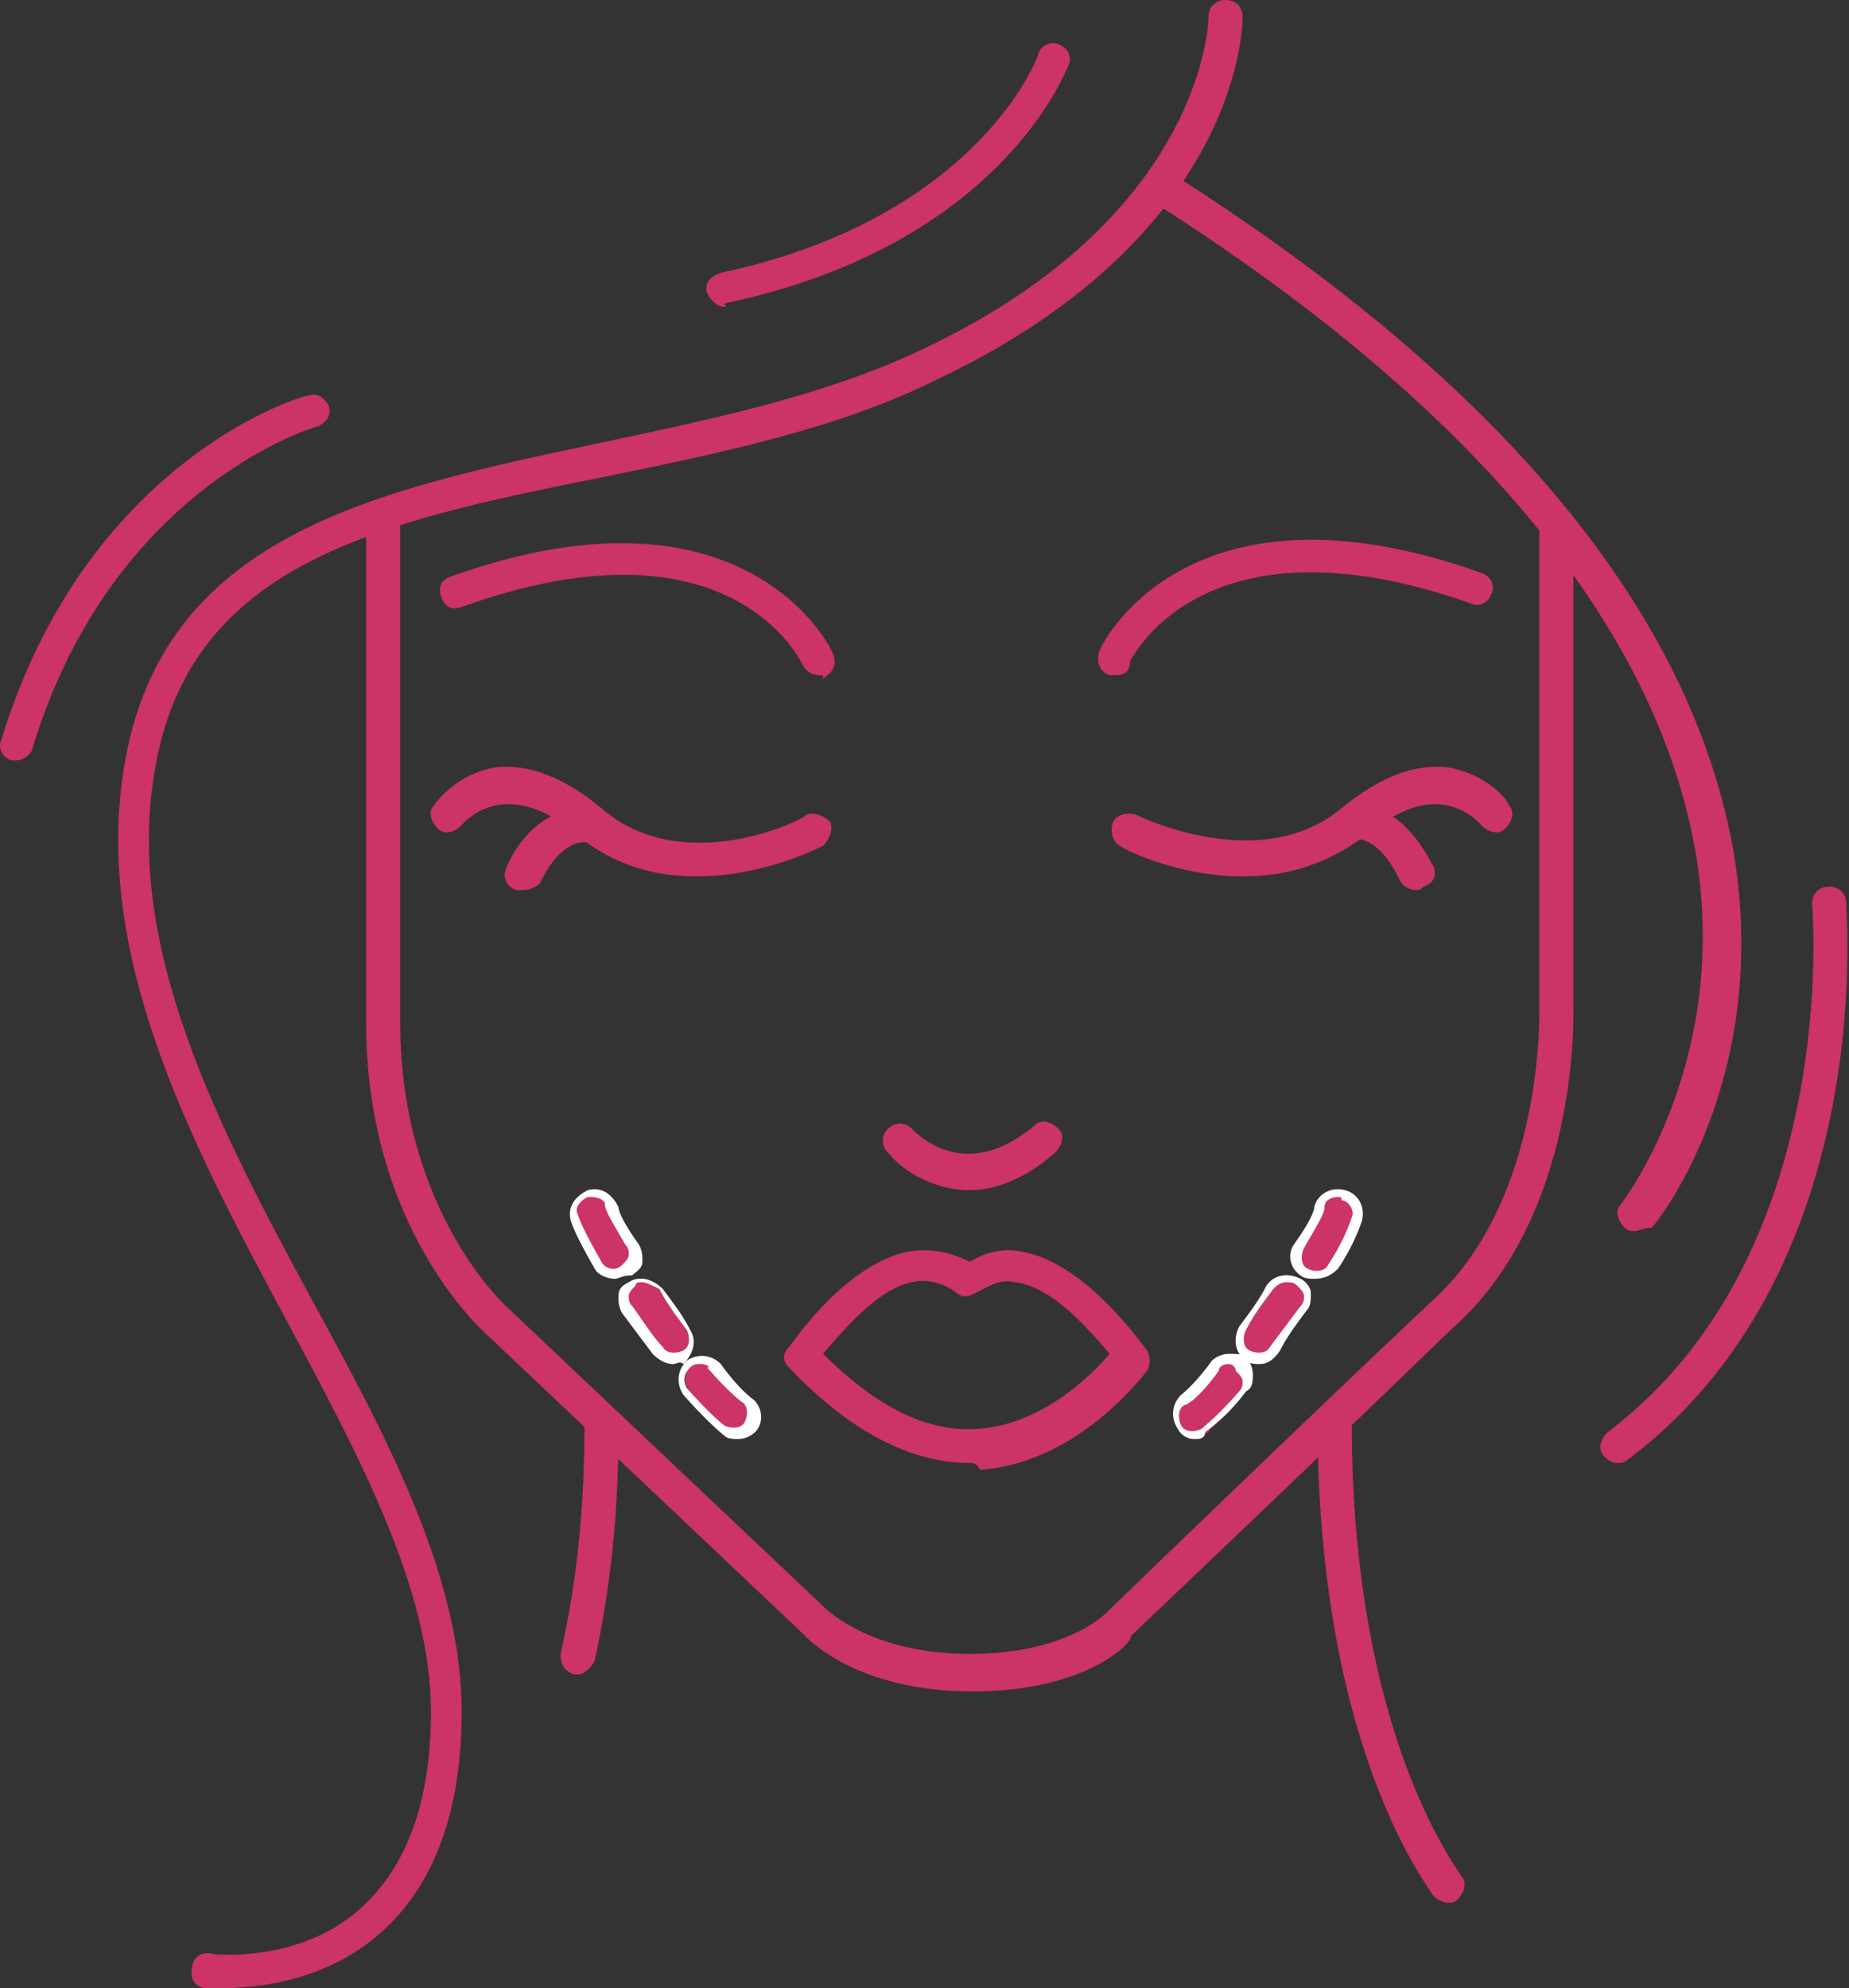
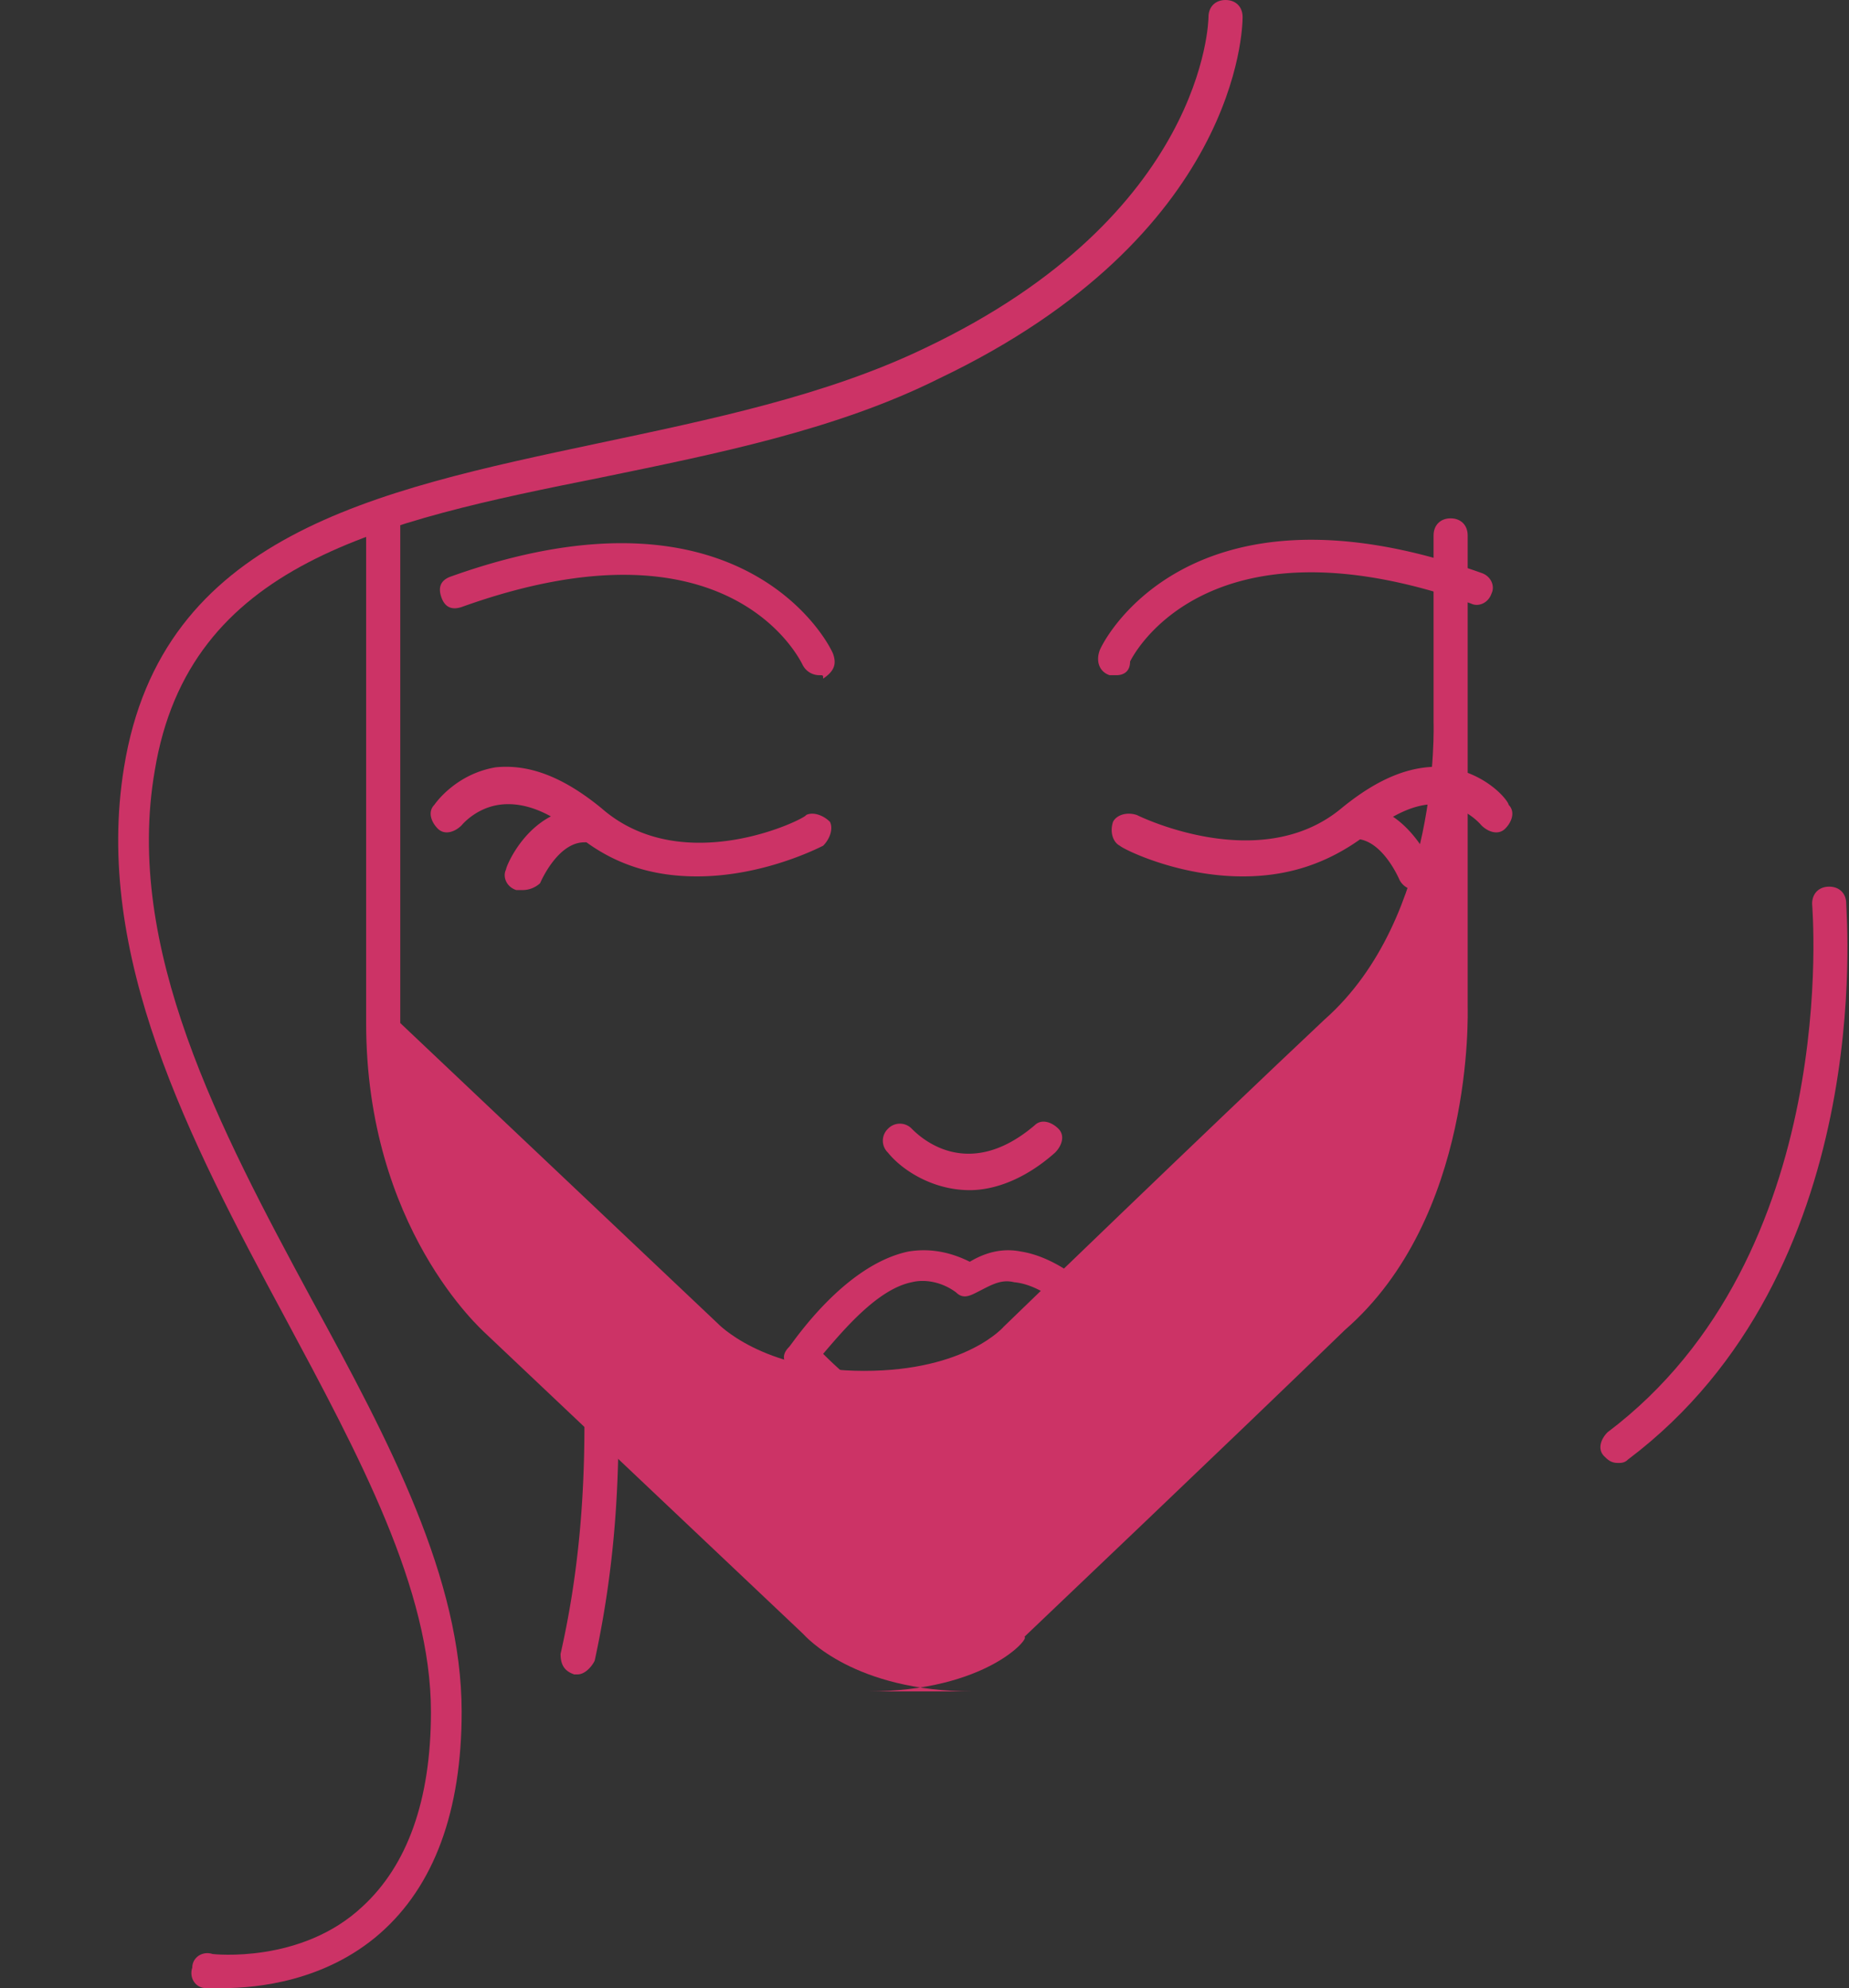
<svg xmlns="http://www.w3.org/2000/svg" width="93" height="100" viewBox="0 0 93 100" fill="none">
  <rect x="0" y="0" width="93" height="100" fill="#333333" stroke="none" />
  <path d="M60.098 72.213c-.343 0-.514-.172-.686-.343-.343-.343-.171-1.03.172-1.373 0 0 .686-.514 1.543-1.715.343-.343.858-.514 1.373-.171.343.343.514.857.171 1.372-1.029 1.372-1.887 1.887-1.887 2.058-.343.172-.514.172-.686.172zm3.26-3.945c-.172 0-.344 0-.515-.172-.515-.343-.515-.858-.172-1.372.515-.686 1.03-1.372 1.372-2.058.343-.515.858-.515 1.373-.343.514.343.514.857.343 1.372-.515.686-1.03 1.544-1.544 2.058-.343.515-.515.515-.858.515zm2.744-4.117c-.172 0-.343 0-.515-.171-.514-.344-.514-.858-.343-1.373.686-1.2 1.03-1.715 1.03-2.058.17-.515.685-.858 1.2-.686.514.171.858.686.686 1.2-.171.515-.514 1.373-1.2 2.402-.172.514-.515.686-.858.686z" fill="#C36" />
  <path d="M60.098 72.384a.943.943 0 0 1-.858-.515c-.343-.514-.343-1.2.172-1.715 0 0 .686-.514 1.544-1.715a1.31 1.31 0 0 1 .857-.343c.343 0 .687 0 .858.171.172.172.343.515.343.858 0 .343 0 .686-.343.858-1.03 1.372-1.887 1.886-2.058 2.058 0 .343-.343.343-.515.343zm1.715-3.774c-.343 0-.514.172-.514.343-.858 1.201-1.544 1.716-1.715 1.716-.344.171-.343.686-.172 1.029.172.343.686.343 1.03.171.17-.171.857-.686 1.886-1.886.171-.172.171-.344.171-.515 0-.172-.171-.343-.343-.515a.369.369 0 0 0-.343-.343zm1.544 0c-.171 0-.514 0-.686-.171-.514-.343-.686-1.03-.343-1.715.515-.687 1.03-1.373 1.372-2.059.343-.514 1.03-.686 1.715-.343.344.172.515.515.515.686 0 .343 0 .686-.172.858-.514.686-1.029 1.372-1.372 2.058-.343.515-.686.686-1.029.686zm1.372-4.116c-.343 0-.514.171-.686.343-.514.686-1.029 1.372-1.372 2.058-.171.343-.171.858.172 1.03.343.17.857.17 1.029-.172l1.543-2.059c.172-.171.172-.343.172-.514 0-.172-.172-.343-.343-.515-.171-.171-.343-.171-.515-.171zm1.373-.172c-.172 0-.515 0-.687-.171-.514-.343-.686-1.03-.343-1.544.858-1.2 1.03-1.715 1.03-1.887.171-.686.857-1.03 1.543-.858.686.172 1.03.858.858 1.544-.172.515-.515 1.373-1.2 2.402-.344.343-.687.514-1.201.514zm1.2-4.117c-.343 0-.686.172-.686.515s-.343.858-1.029 2.058c-.172.343-.172.858.171 1.03.344.171.858.171 1.03-.172.686-1.03 1.029-1.887 1.2-2.401.172-.343-.171-.858-.514-.858 0-.171 0-.172-.172-.172z" fill="#fff" />
-   <path d="M37.114 72.213c-.171 0-.343 0-.515-.172 0 0-.857-.686-1.886-2.058-.343-.343-.343-1.03.171-1.372.343-.343 1.03-.343 1.372.171 1.03 1.2 1.544 1.716 1.544 1.716.343.343.515.857.172 1.372-.343.171-.687.343-.858.343zm-3.26-3.945a1.31 1.31 0 0 1-.857-.343l-1.543-2.059c-.344-.514-.172-1.029.343-1.372.514-.343 1.029-.171 1.372.343.514.686 1.029 1.372 1.372 2.058.343.515.172 1.03-.171 1.373h-.515zM30.94 64.15a.943.943 0 0 1-.858-.515c-.686-1.2-1.029-1.886-1.2-2.4-.172-.515.171-1.03.686-1.202.514-.171 1.029.172 1.2.687 0 .171.343.686 1.03 2.058.343.514.171 1.029-.343 1.372-.172-.171-.344 0-.515 0z" fill="#C36" />
-   <path d="M37.114 72.384c-.172 0-.515 0-.686-.172 0 0-.858-.686-2.058-2.058-.343-.514-.343-1.2.171-1.715.515-.343 1.2-.343 1.715.171.858 1.201 1.544 1.716 1.544 1.716.515.343.686 1.2.172 1.715a1.31 1.31 0 0 1-.858.343zm-1.887-3.774c-.171 0-.343 0-.514.172-.343.343-.343.686-.172 1.029 1.2 1.372 1.887 1.887 1.887 1.887.343.171.858.171 1.029-.172.172-.343.172-.857-.172-1.029 0 0-.686-.514-1.715-1.715.172 0 0-.172-.343-.172zm-1.372 0c-.343 0-.686-.171-1.03-.514l-1.543-2.059c-.172-.343-.172-.514-.172-.857 0-.343.172-.515.515-.686.515-.343 1.2-.172 1.715.343.515.686 1.03 1.372 1.372 2.058.344.515.172 1.2-.343 1.715-.171-.171-.343 0-.514 0zm-1.544-4.116c-.171 0-.343 0-.343.171-.171.172-.343.343-.343.515 0 .171 0 .343.172.514.514.686 1.029 1.544 1.543 2.059.172.343.686.343 1.03.171.343-.171.343-.686.171-1.029-.514-.686-1.03-1.372-1.372-2.058-.343-.172-.686-.343-.858-.343zm-1.372-.172c-.343 0-.858-.171-1.03-.514-.685-1.201-1.028-1.887-1.2-2.402-.171-.686.172-1.2.858-1.544.686-.171 1.2.172 1.543.858 0 .172.172.686 1.03 1.887.171.343.171.514.171.858 0 .343-.343.514-.514.686-.515 0-.687.171-.858.171zm-1.2-4.117h-.172c-.343.172-.686.515-.515.858.172.515.515 1.2 1.2 2.401.172.344.687.515 1.03.172.171-.172.343-.343.343-.515 0-.171 0-.343-.171-.514-.687-1.2-1.03-1.715-1.03-2.058 0-.172-.343-.343-.686-.343z" fill="#fff" />
  <path d="M71.248 44.768a.943.943 0 0 1-.858-.514s-.858-2.058-2.23-2.058c-.515 0-.858-.344-.858-.858 0-.515.343-.858.858-.858 2.573 0 3.774 2.916 3.945 3.088.172.514 0 .857-.514 1.029-.172.171-.172.171-.343.171zM29.052 84.22h-.171c-.515-.172-.686-.515-.686-1.03.857-3.773 1.2-7.547 1.2-11.492 0-.514.343-.857.858-.857.515 0 .858.343.858.857 0 4.117-.343 7.89-1.201 11.836-.172.342-.515.686-.858.686zM56.154 33.962h-.343c-.515-.171-.686-.686-.515-1.2 0-.172 4.288-9.263 19.211-3.946.515.172.686.687.515 1.03-.172.514-.686.686-1.03.514-13.55-4.802-17.152 2.916-17.152 2.916 0 .515-.343.686-.686.686z" fill="#C36" />
  <path d="M62.5 44.082c-3.26 0-6.004-1.372-6.175-1.543-.343-.172-.515-.687-.343-1.201.171-.343.686-.515 1.2-.343 0 0 6.175 3.087 10.292-.343 1.887-1.544 3.602-2.23 5.317-2.059 2.059.343 3.088 1.716 3.088 1.887.343.343.171.858-.172 1.2-.343.344-.857.172-1.2-.17 0 0-.686-.858-1.887-1.03-1.2-.171-2.401.343-3.945 1.544-2.058 1.544-4.117 2.058-6.175 2.058zM41.23 33.962a.943.943 0 0 1-.857-.514c-.172-.343-3.774-7.719-17.153-2.916-.514.171-.857 0-1.029-.515-.171-.514 0-.857.515-1.029 14.922-5.317 19.21 3.774 19.21 3.945.172.515 0 .858-.514 1.2 0-.17 0-.17-.172-.17zM35.056 44.082c-2.059 0-4.117-.514-6.004-2.058-1.372-1.2-2.744-1.715-3.945-1.544-1.2.172-1.887 1.03-1.887 1.03-.343.343-.857.514-1.2.17-.343-.342-.515-.857-.172-1.2 0 0 1.03-1.543 3.088-1.886 1.715-.172 3.43.514 5.317 2.058 4.117 3.602 10.292.514 10.292.343.343-.172.857 0 1.2.343.172.343 0 .858-.343 1.2-.343.172-3.087 1.544-6.346 1.544z" fill="#C36" />
  <path d="M26.308 44.769h-.343c-.515-.172-.687-.687-.515-1.03 0-.171 1.2-3.087 3.945-3.087.515 0 .858.343.858.858 0 .514-.343.857-.858.857-1.372 0-2.23 2.058-2.23 2.058a1.31 1.31 0 0 1-.857.344zM48.778 59.863c-1.887 0-3.43-1.03-4.116-1.887a.829.829 0 0 1 0-1.2.829.829 0 0 1 1.2 0c.343.342 2.745 2.744 6.175-.172.343-.343.858-.172 1.2.171.344.343.172.858-.17 1.201-1.544 1.372-3.088 1.887-4.289 1.887zM48.778 73.585c-3.088 0-6.175-1.715-9.091-4.803-.343-.343-.343-.686 0-1.03.171-.17 2.744-4.116 6.003-4.802 1.03-.171 2.058 0 3.088.515.857-.515 1.715-.686 2.572-.515 3.26.515 6.175 4.803 6.347 4.974.171.343.171.687 0 1.03-.172.171-3.43 4.63-8.405 4.974-.172-.343-.343-.343-.514-.343zm-7.376-5.489c2.573 2.573 5.146 3.945 7.719 3.774 3.259-.172 5.831-2.745 6.69-3.774-1.03-1.2-2.917-3.43-4.804-3.602-.686-.172-1.2.171-1.886.514-.343.172-.687.344-1.03 0-.686-.514-1.543-.686-2.23-.514-1.715.343-3.43 2.401-4.46 3.602z" fill="#C36" />
-   <path d="M48.95 85.077c-6.004 0-8.406-2.744-8.577-2.916L24.42 67.067c-.172-.172-6.004-5.317-6.004-15.609V26.072c0-.514.343-.858.858-.858.515 0 .858.344.858.858v25.386c0 9.434 5.317 14.237 5.317 14.237l15.952 15.094s2.23 2.401 7.376 2.401c5.145 0 7.032-2.23 7.032-2.23.172-.17 10.292-9.948 16.124-15.437 5.832-5.146 5.489-14.923 5.489-14.923V26.93c0-.515.343-.858.857-.858.515 0 .858.343.858.858V50.6c0 .343.343 10.635-6.175 16.295-5.832 5.66-15.952 15.266-16.124 15.438.343 0-1.886 2.744-7.89 2.744z" fill="#C36" />
-   <path d="M72.792 95.712c-.172 0-.515-.172-.686-.343-.172-.343-5.832-7.376-5.832-23.842 0-.515.343-.858.858-.858.514 0 .857.343.857.858 0 15.952 5.489 22.641 5.489 22.813.343.343.172.857-.171 1.2-.172.172-.344.172-.515.172zM82.226 61.921c-.172 0-.343 0-.515-.172-.343-.343-.514-.857-.171-1.2 0 0 5.488-7.033 3.773-17.496-1.887-11.32-10.978-22.47-27.101-32.761-.343-.172-.515-.858-.172-1.201.343-.343.858-.515 1.201-.172C75.88 19.554 85.141 31.046 87.2 42.882c1.887 11.32-3.774 18.525-4.117 18.867-.343 0-.686.172-.857.172zM36.428 15.437c-.343 0-.686-.343-.858-.686-.171-.514.172-.857.686-1.029C49.121 10.978 52.208 2.916 52.208 2.744c.172-.514.687-.686 1.03-.514.514.171.686.686.514 1.029-.171.343-3.43 9.09-17.324 12.007.171.171 0 .171 0 .171zM.75 38.25H.58c-.515-.171-.686-.686-.515-1.029C4.352 23.156 15.16 19.897 15.502 19.897c.514-.171.857.172 1.029.515.171.514-.172.857-.515 1.029-.171 0-10.463 3.087-14.408 16.295a.943.943 0 0 1-.858.514z" fill="#C36" />
+   <path d="M48.95 85.077c-6.004 0-8.406-2.744-8.577-2.916L24.42 67.067c-.172-.172-6.004-5.317-6.004-15.609V26.072c0-.514.343-.858.858-.858.515 0 .858.344.858.858v25.386l15.952 15.094s2.23 2.401 7.376 2.401c5.145 0 7.032-2.23 7.032-2.23.172-.17 10.292-9.948 16.124-15.437 5.832-5.146 5.489-14.923 5.489-14.923V26.93c0-.515.343-.858.857-.858.515 0 .858.343.858.858V50.6c0 .343.343 10.635-6.175 16.295-5.832 5.66-15.952 15.266-16.124 15.438.343 0-1.886 2.744-7.89 2.744z" fill="#C36" />
  <path d="M81.368 73.585c-.343 0-.514-.172-.686-.343-.343-.343-.171-.858.172-1.2 11.835-8.92 10.291-26.416 10.291-26.587 0-.515.343-.858.858-.858.515 0 .858.343.858.858 0 .686 1.543 18.524-10.978 27.958-.172.172-.343.172-.515.172zM11.213 100h-.857c-.515 0-.858-.514-.686-1.03 0-.514.514-.857 1.029-.685 0 0 4.46.514 7.547-2.402 2.23-2.058 3.43-5.317 3.43-9.777 0-6.175-3.602-12.864-7.375-19.897-4.803-8.92-9.606-18.181-8.062-27.616C8.126 26.93 18.76 24.7 30.081 22.298c5.66-1.2 11.493-2.4 16.467-4.802C60.613 10.806 60.784 1.029 60.784.858c0-.515.344-.858.858-.858.515 0 .858.343.858.858 0 .514-.172 10.977-15.266 18.181-5.146 2.573-11.15 3.774-16.981 4.975-11.15 2.23-20.755 4.288-22.47 14.751-1.544 8.92 3.259 18.01 7.89 26.587 3.945 7.204 7.547 14.065 7.547 20.754 0 4.975-1.372 8.748-4.116 11.15-2.745 2.401-6.175 2.744-7.89 2.744z" fill="#C36" />
</svg>